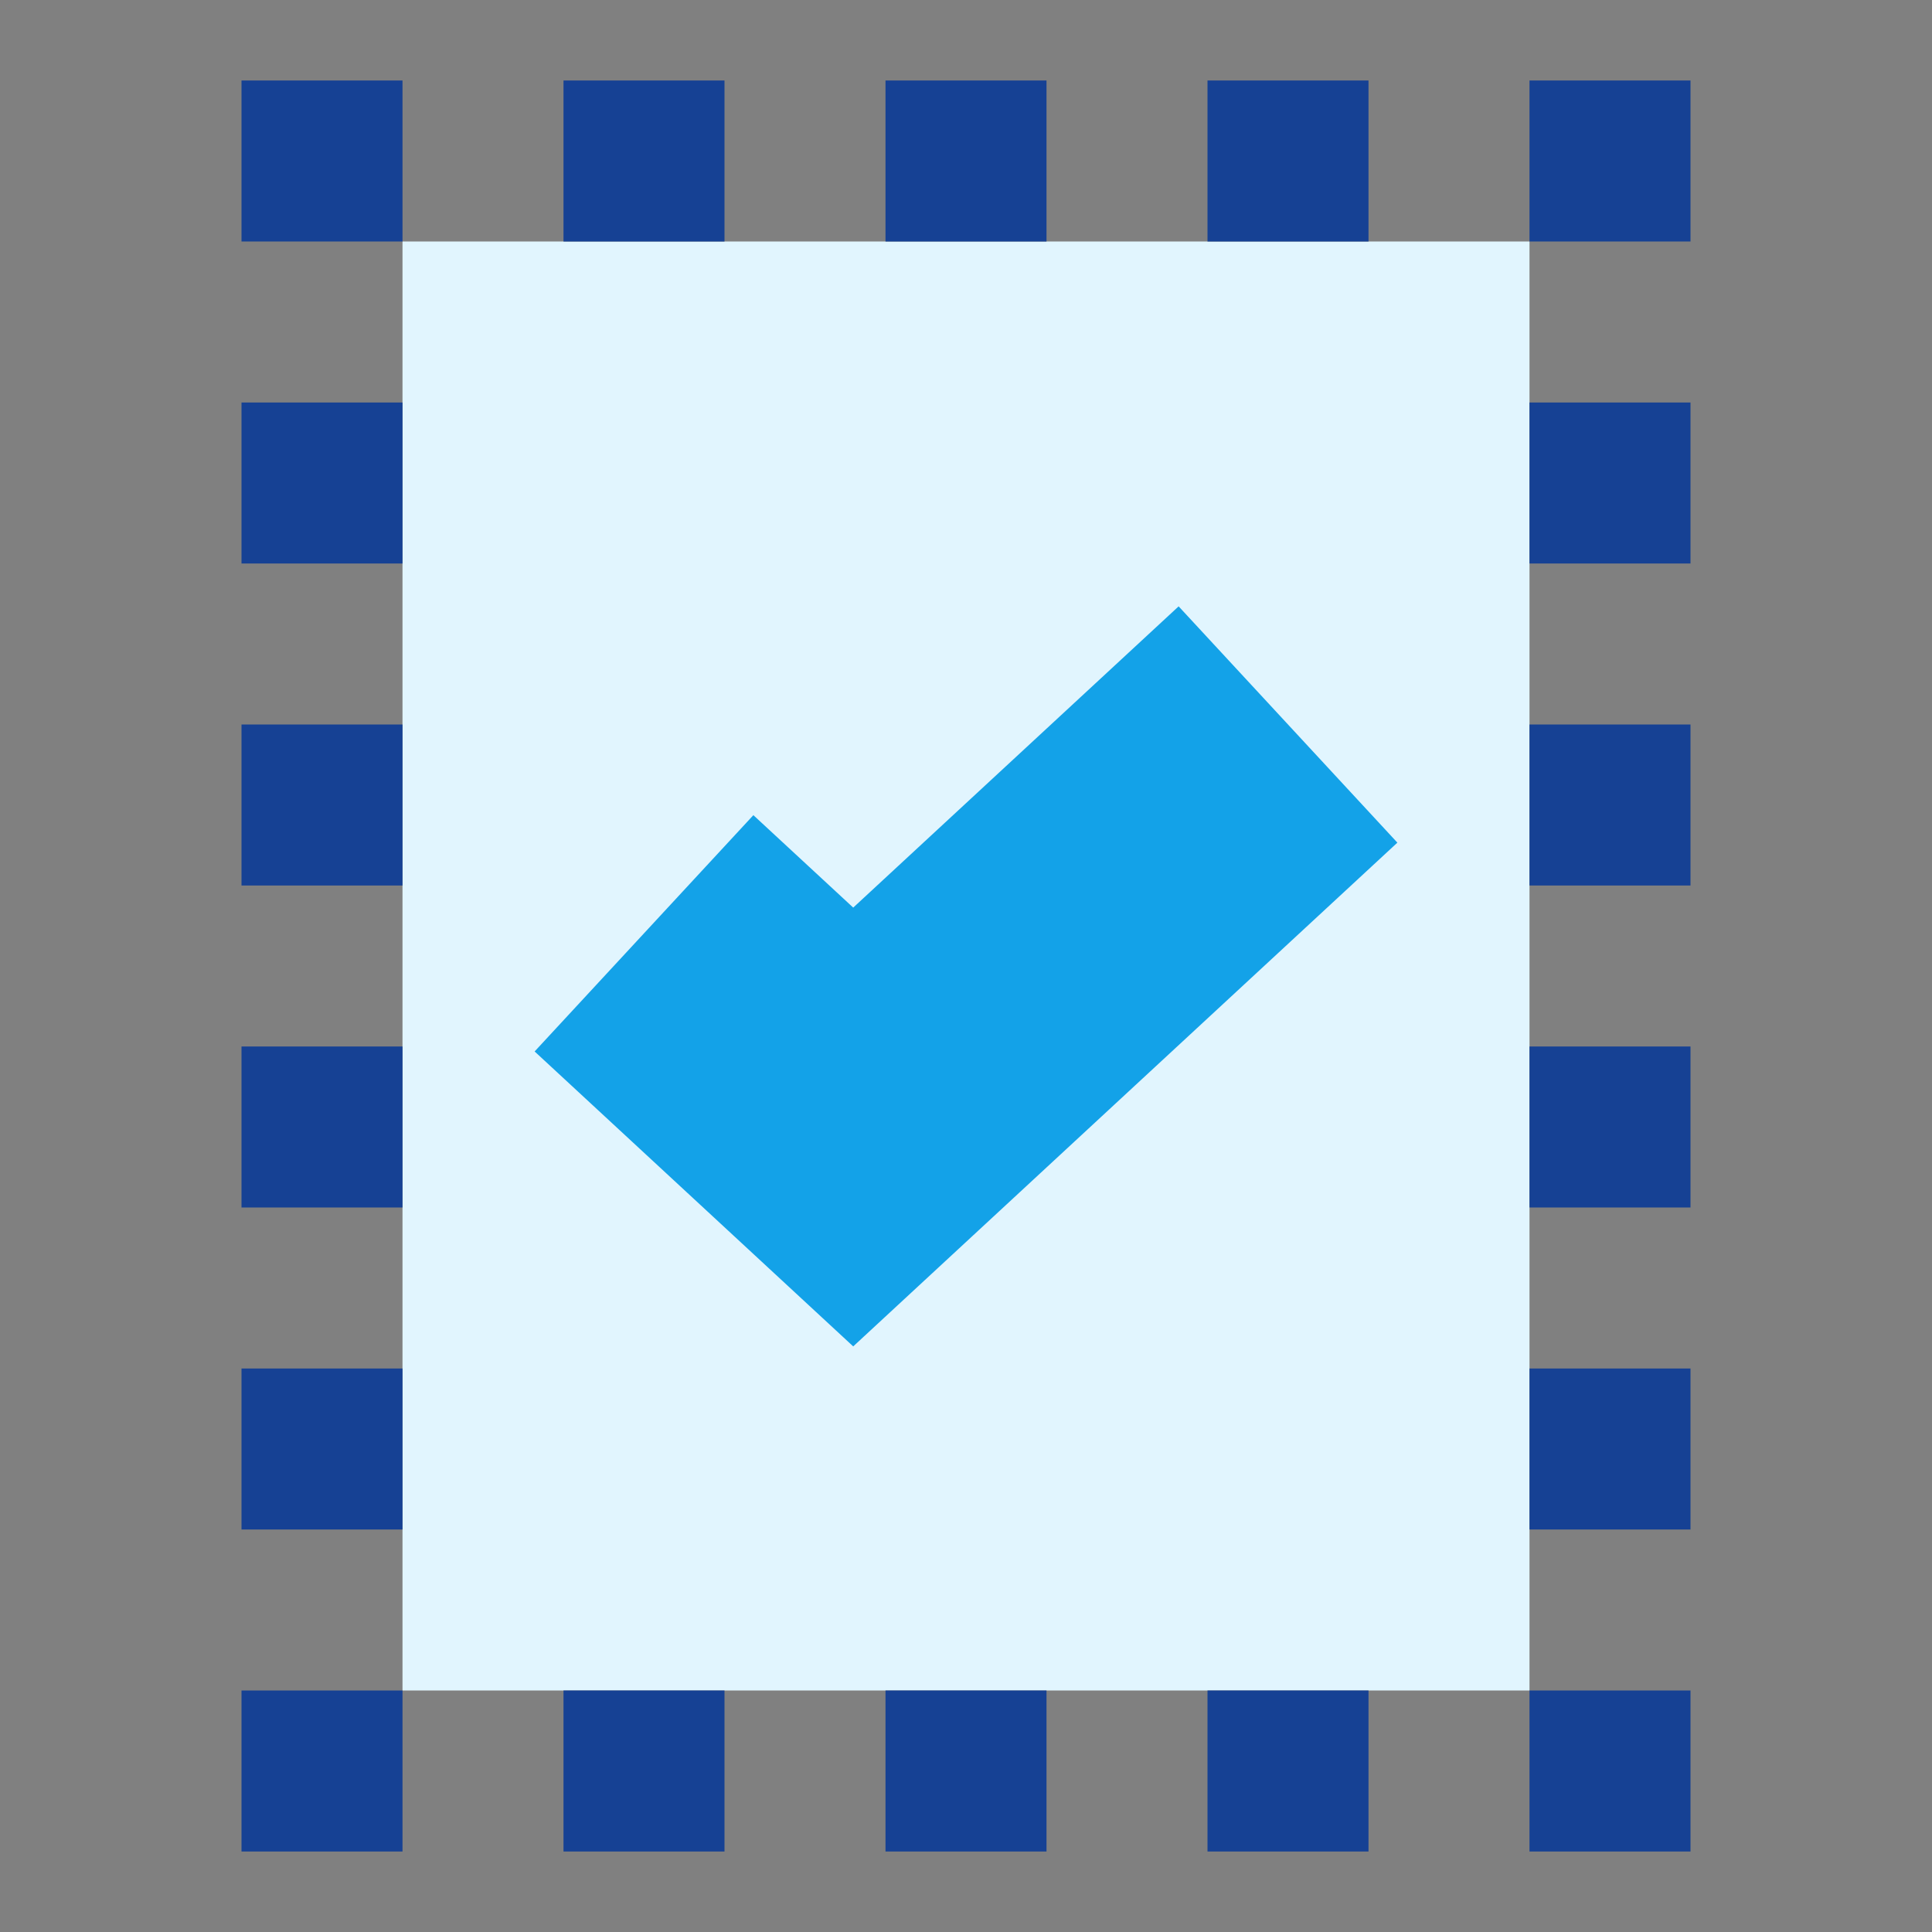
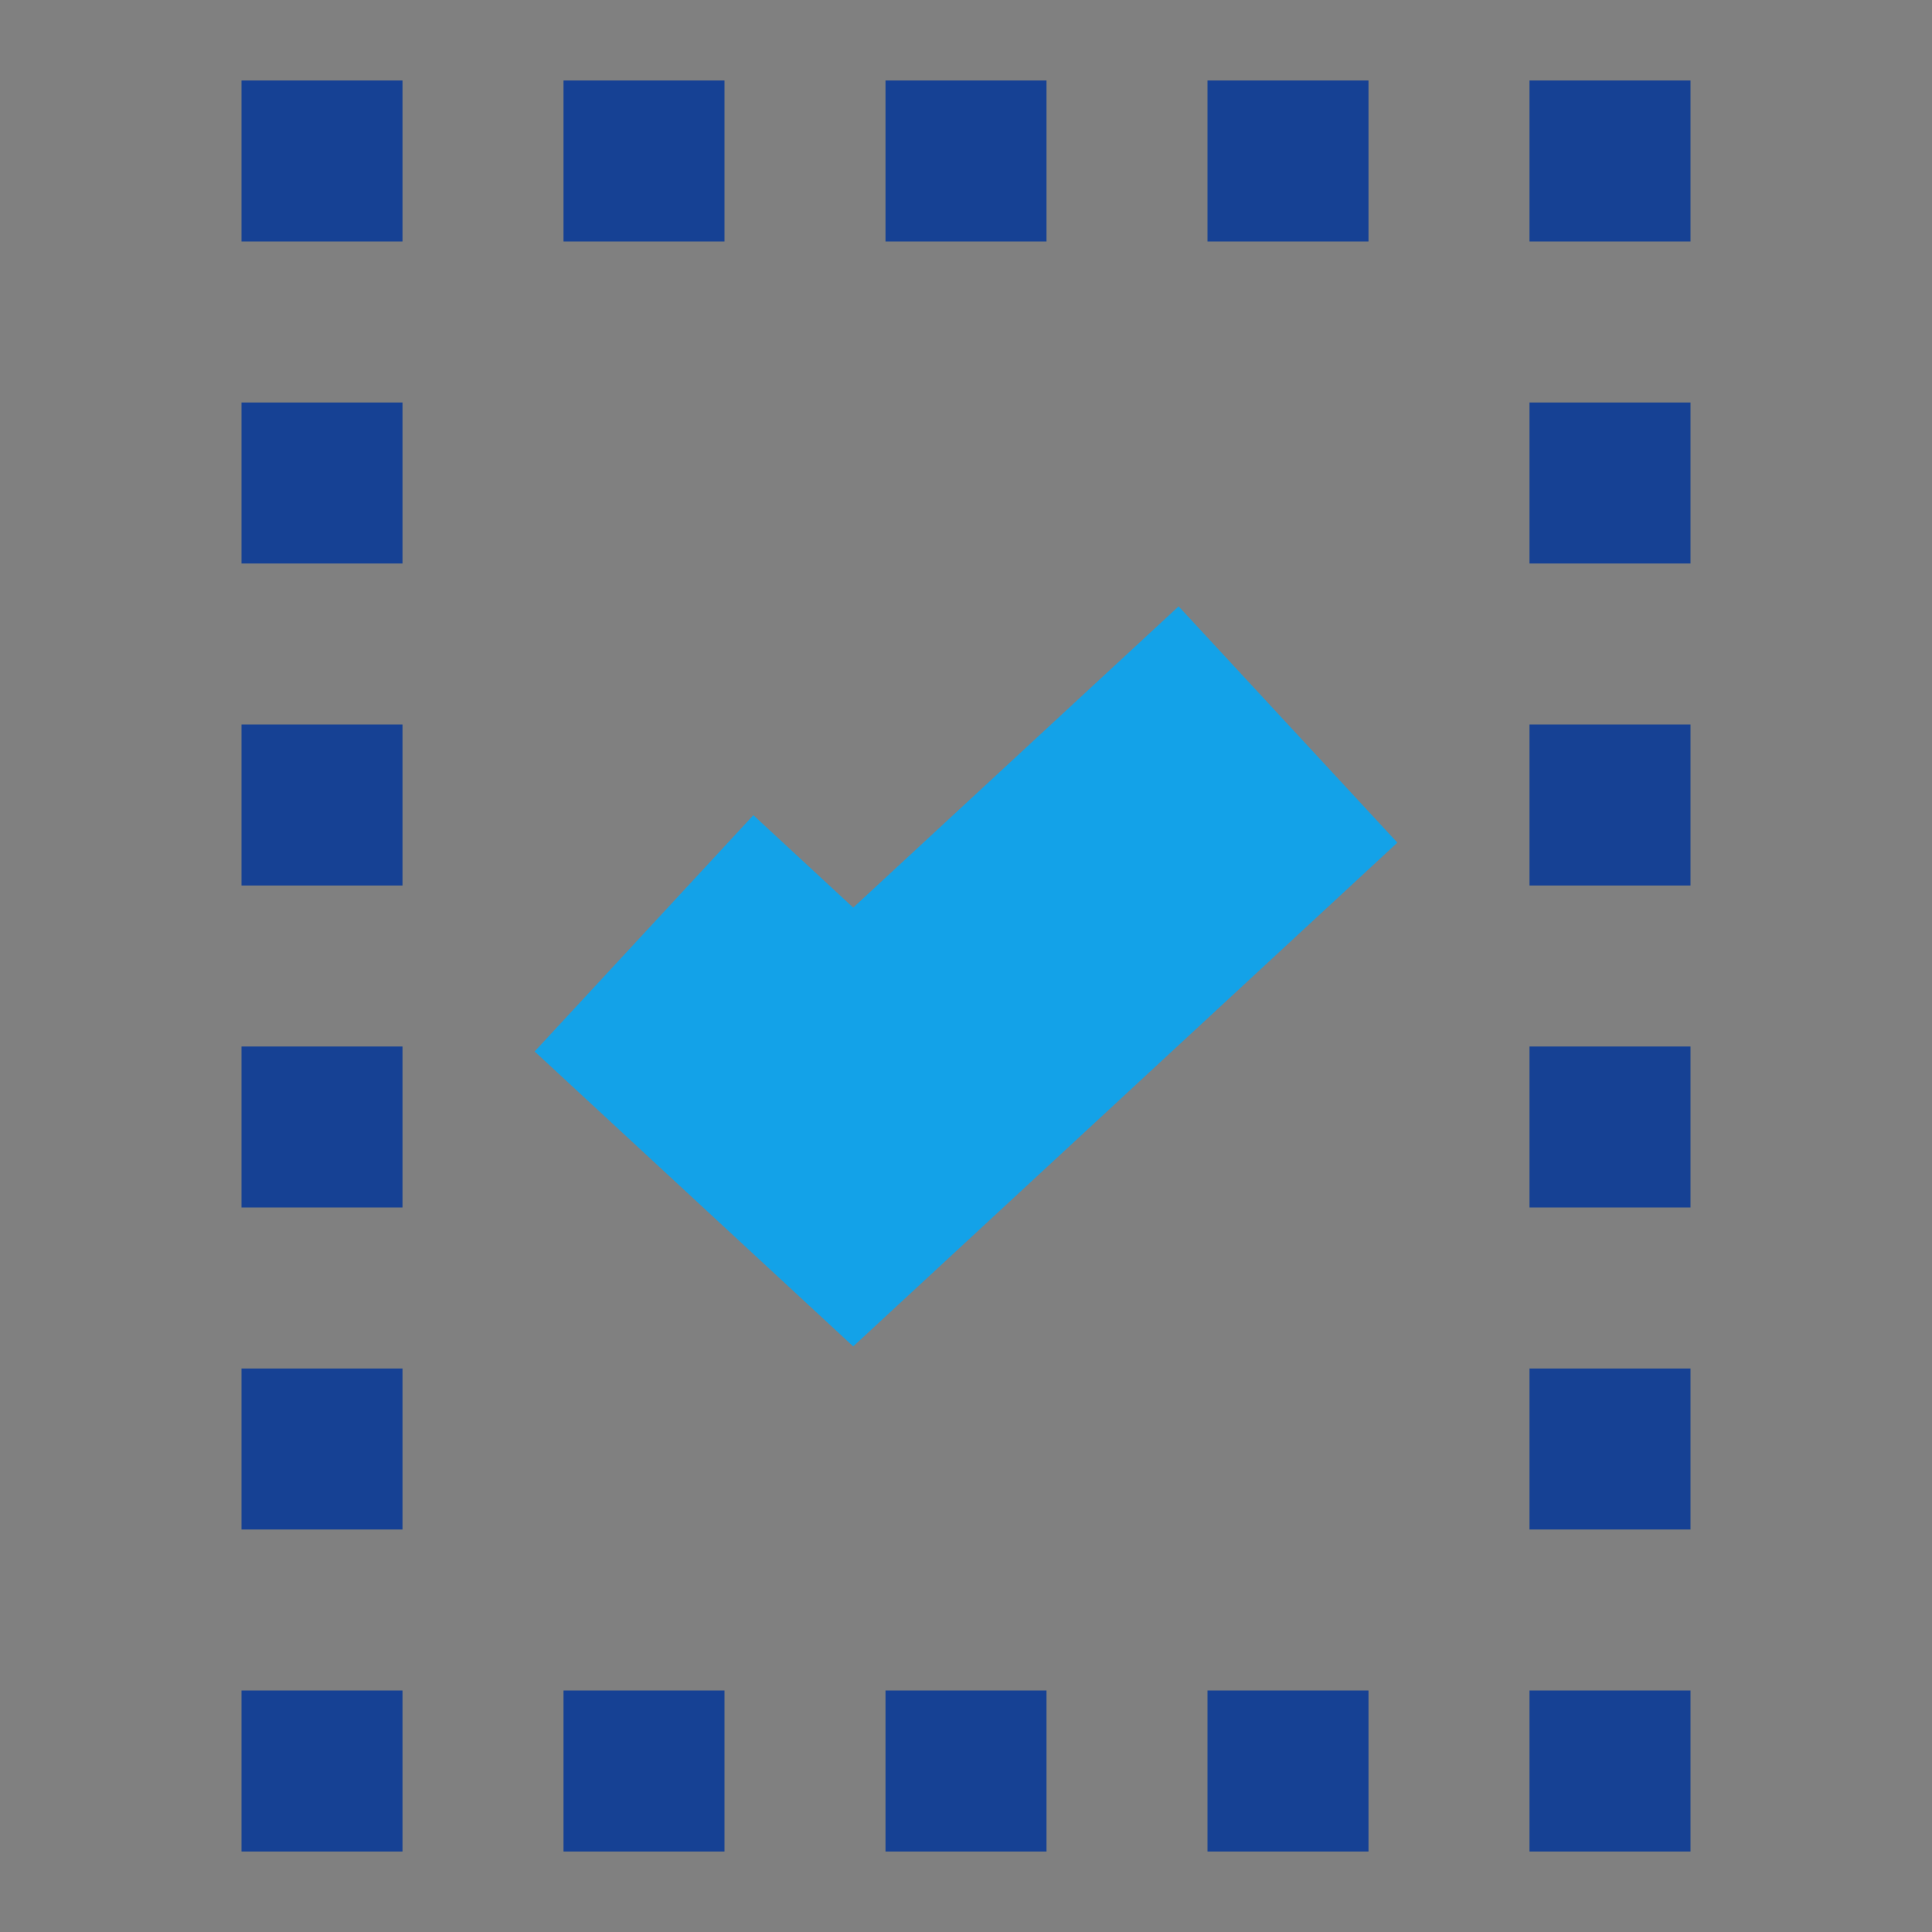
<svg xmlns="http://www.w3.org/2000/svg" width="24px" height="24px" viewBox="0 0 24 24" version="1.1">
  <rect x="0" y="0" width="24" height="24" fill="#808080" stroke="none" />
  <title>Path 4</title>
  <g id="Symbols" stroke="none" stroke-width="1" fill="none" fill-rule="evenodd">
    <g id="Icon-/-TeklifAl">
-       <rect id="Rectangle" fill="#E1F5FE" x="5" y="3" width="14" height="18" />
      <path d="M5,21 L5,23 L3,23 L3,21 L5,21 Z M21,21 L21,23 L19,23 L19,21 L21,21 Z M9,21 L9,23 L7,23 L7,21 L9,21 Z M13,21 L13,23 L11,23 L11,21 L13,21 Z M5,17 L5,19 L3,19 L3,17 L5,17 Z M21,17 L21,19 L19,19 L19,17 L21,17 Z M5,13 L5,15 L3,15 L3,13 L5,13 Z M21,13 L21,15 L19,15 L19,13 L21,13 Z M5,9 L5,11 L3,11 L3,9 L5,9 Z M21,9 L21,11 L19,11 L19,9 L21,9 Z M5,5 L5,7 L3,7 L3,5 L5,5 Z M21,5 L21,7 L19,7 L19,5 L21,5 Z M5,1 L5,3 L3,3 L3,1 L5,1 Z M21,1 L21,3 L19,3 L19,1 L21,1 Z M9,1 L9,3 L7,3 L7,1 L9,1 Z M13,1 L13,3 L11,3 L11,1 L13,1 Z M17,1 L17,3 L15,3 L15,1 L17,1 Z M17,23 L15,23 L15,21 L17,21 L17,23 Z" id="Rectangle-2" fill="#164194" fill-rule="nonzero" />
      <polyline id="Path-4" stroke="#13A2E8" stroke-width="4" points="8 11.594 10.599 14 16 9" />
    </g>
  </g>
</svg>